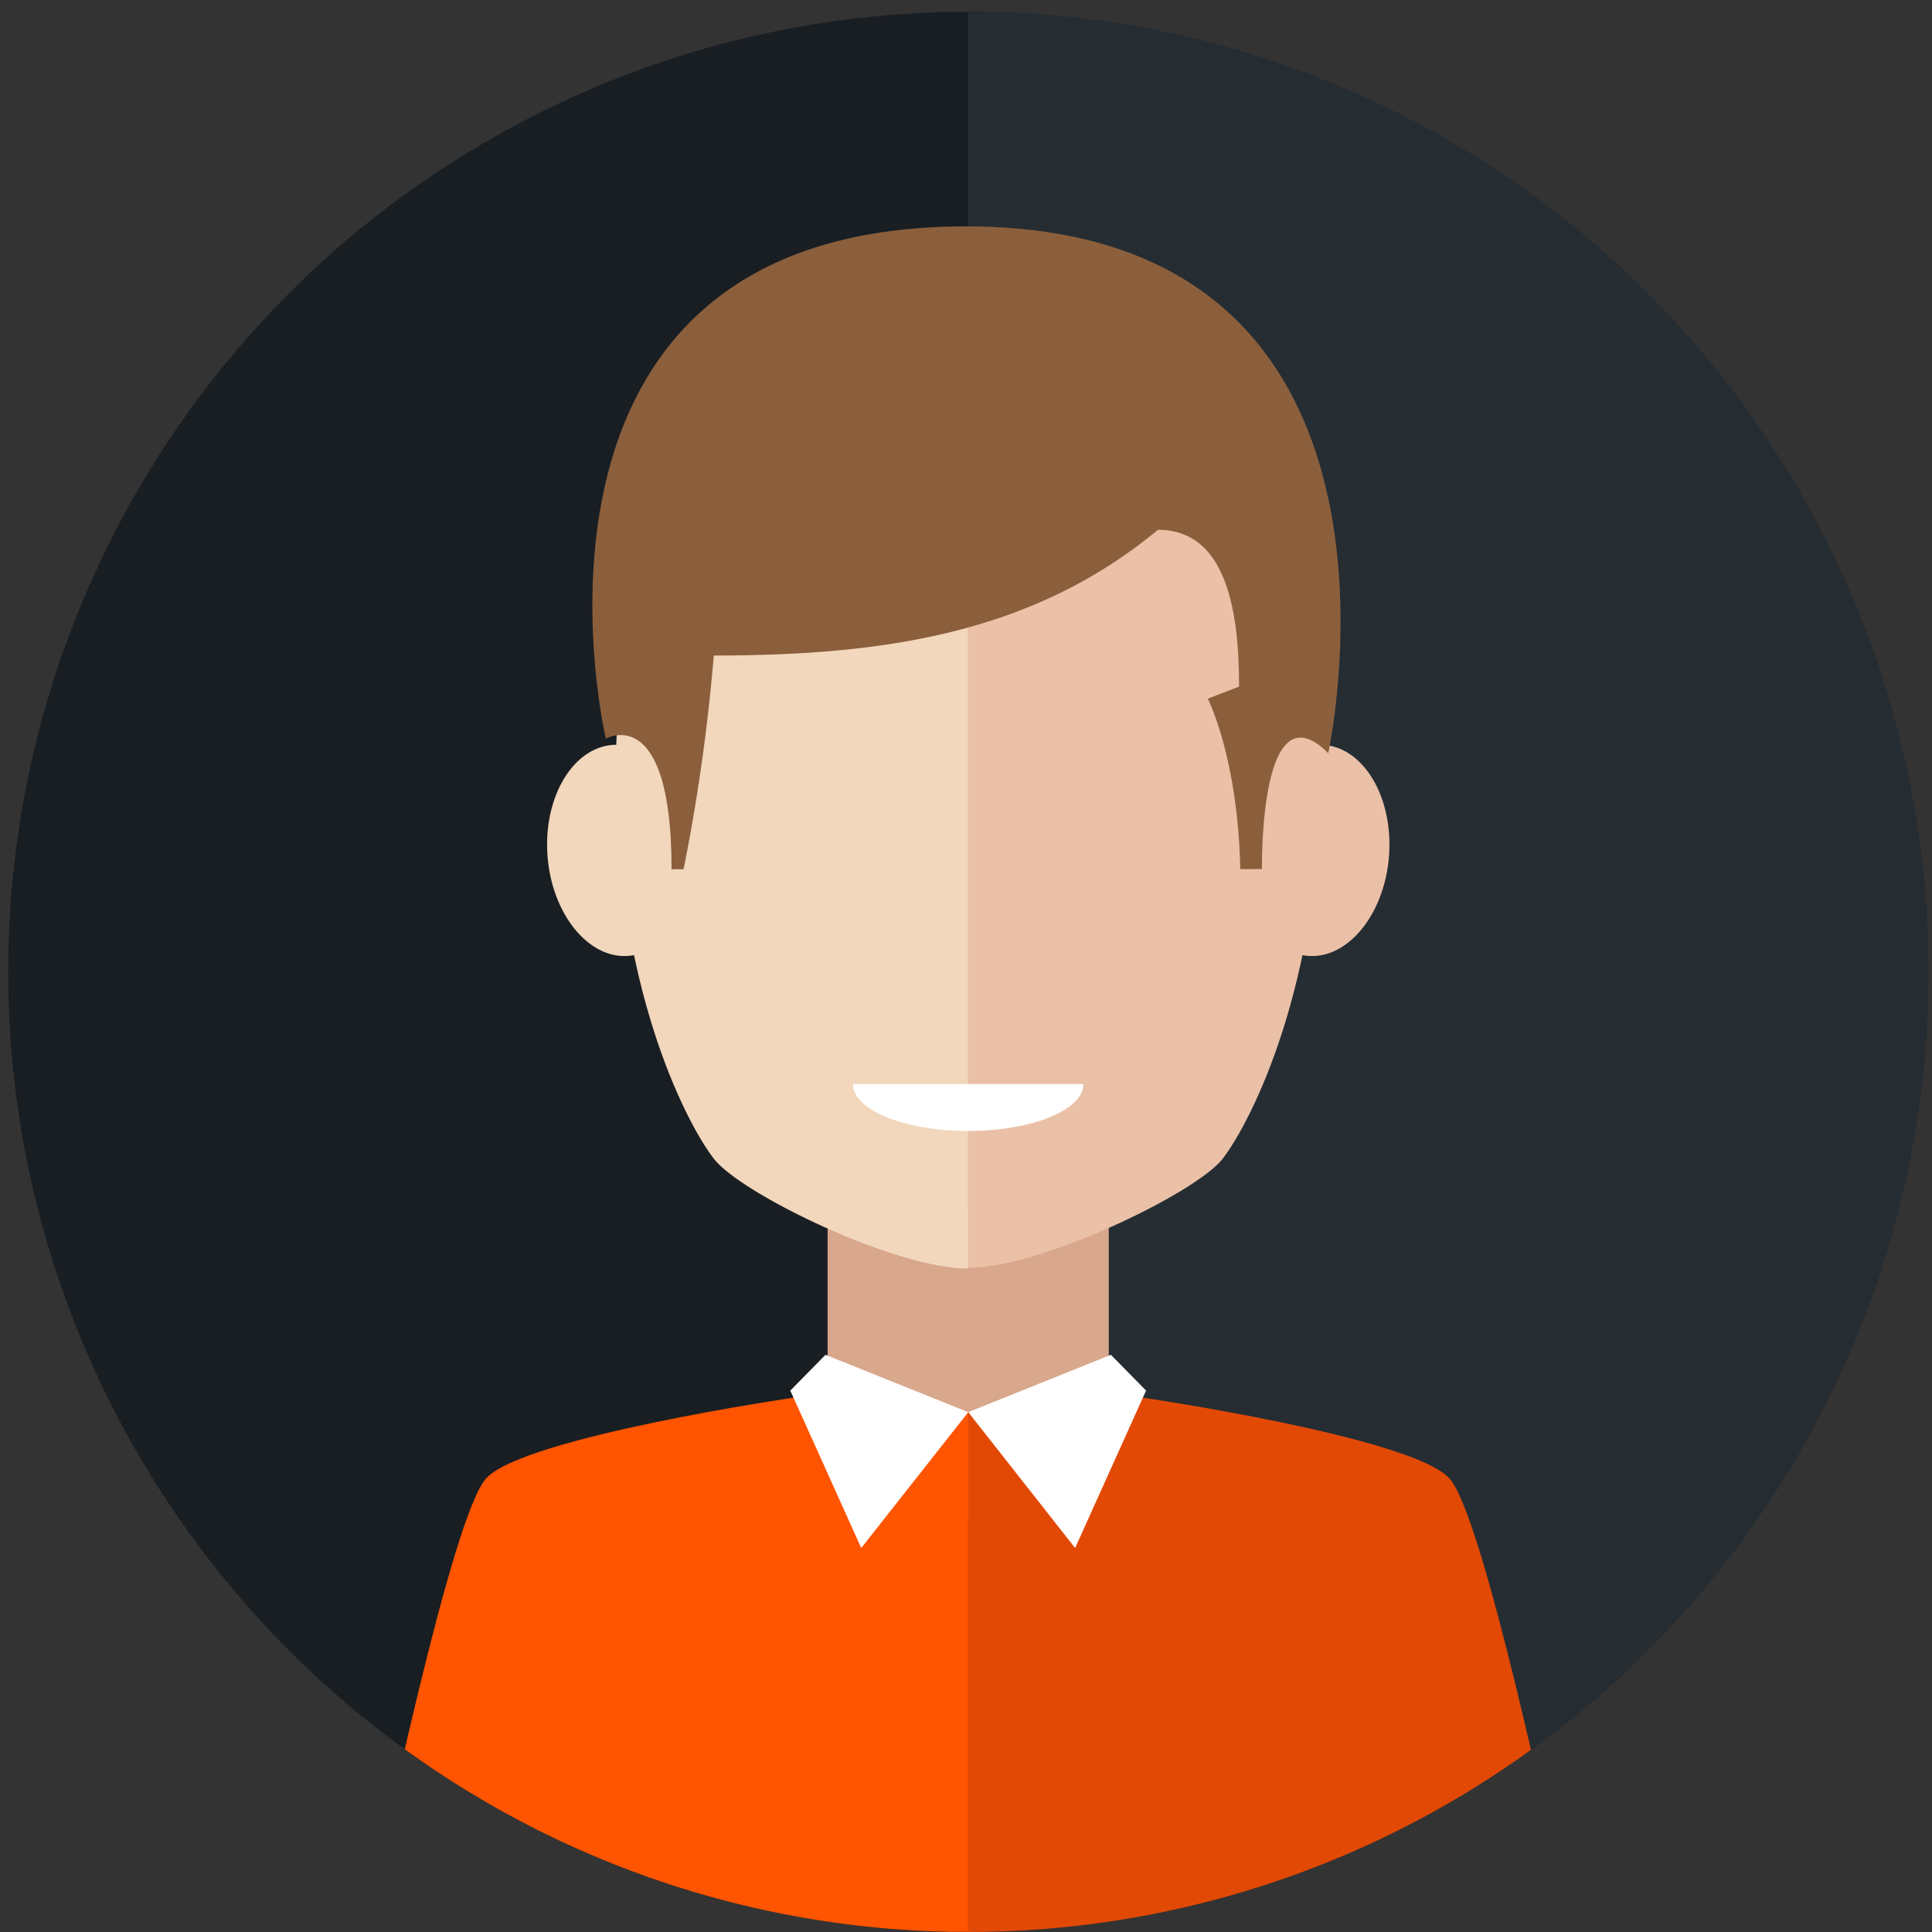
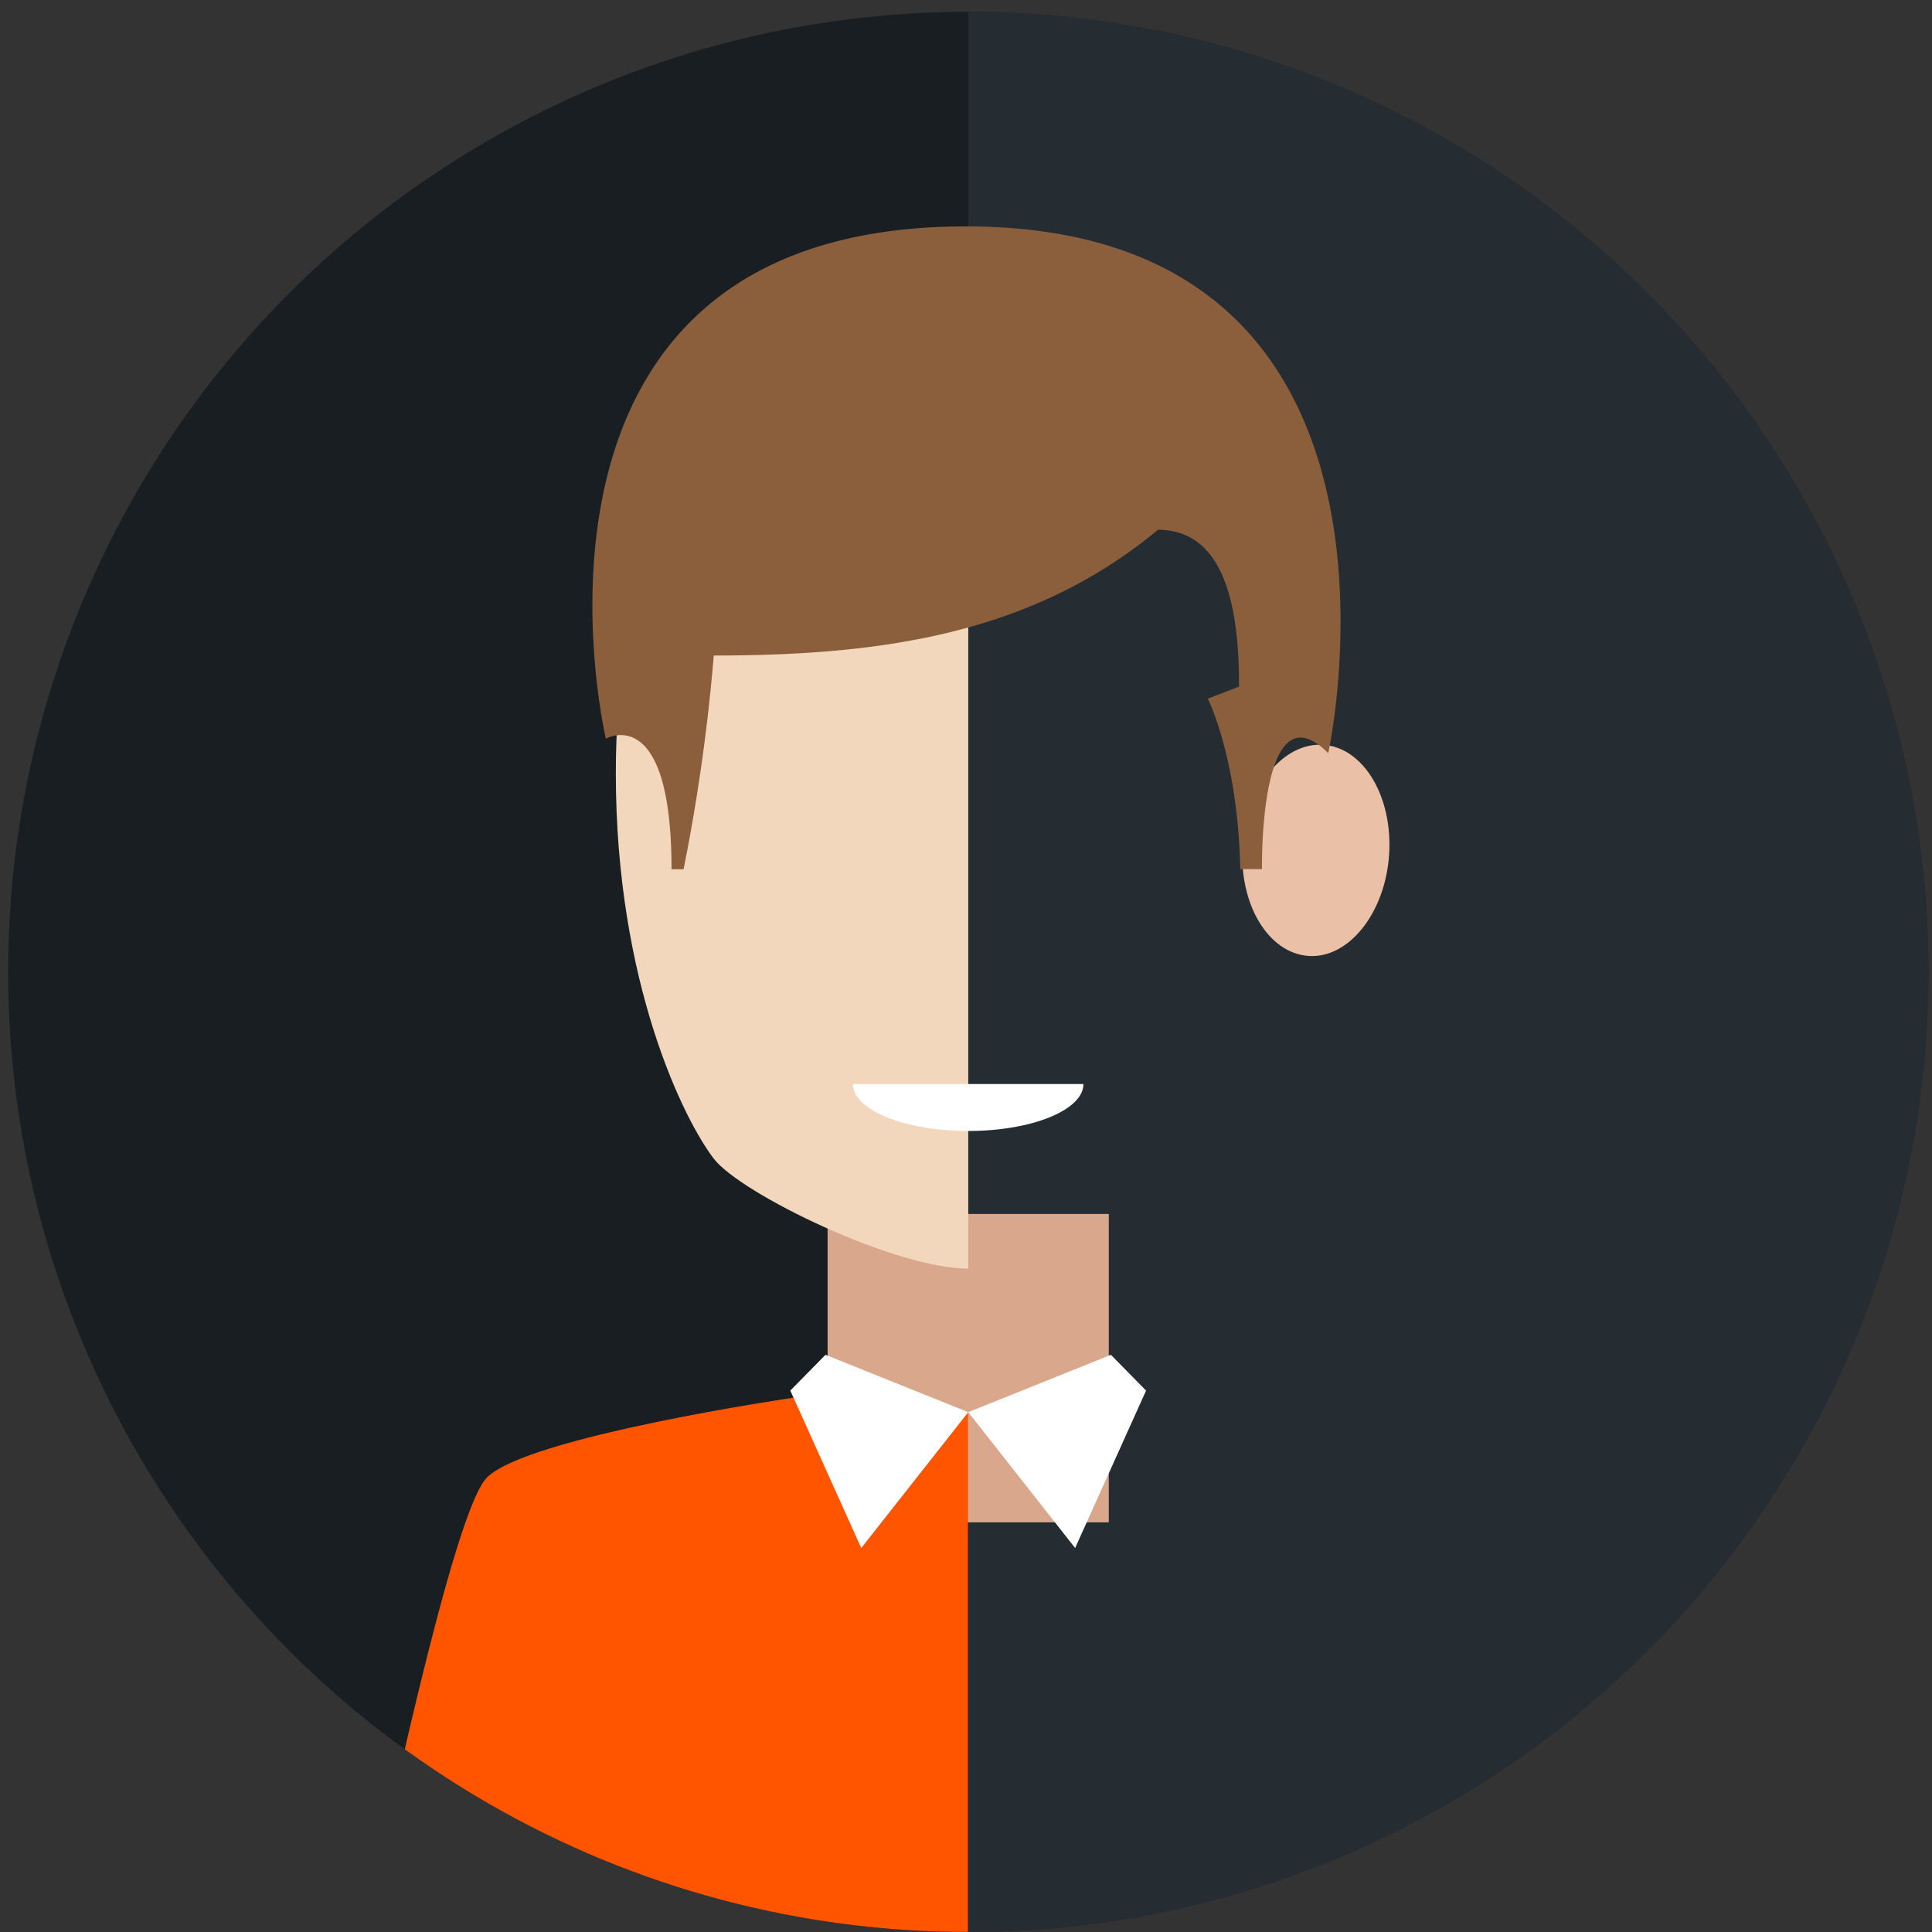
<svg xmlns="http://www.w3.org/2000/svg" id="Layer_1" data-name="Layer 1" viewBox="0 0 128 128">
  <rect x="0" y="0" width="128" height="128" fill="#333333" stroke="none" />
  <defs>
    <style>.cls-1{fill:none;}.cls-2{fill:#191e23;}.cls-3{fill:#252d33;}.cls-4{clip-path:url(#clip-path);}.cls-5{fill:#d9a78c;}.cls-6{fill:#e24905;}.cls-7{fill:#eac0a7;}.cls-8{fill:#f2d7bc;}.cls-9{fill:#ff5400;}.cls-10{fill:#fff;}.cls-11{fill:#8b5f3c;}</style>
    <clipPath id="clip-path">
      <circle class="cls-1" cx="64.15" cy="64.39" r="63.61" />
    </clipPath>
  </defs>
  <title>avatar</title>
  <g id="men_1" data-name="men 1">
    <circle class="cls-2" cx="64.15" cy="64.39" r="63.61" />
    <path class="cls-3" d="M127.76,64.39A63.61,63.61,0,0,0,64.15.77V128A63.61,63.61,0,0,0,127.76,64.39Z" />
    <g class="cls-4">
      <rect class="cls-5" x="54.83" y="80.43" width="18.63" height="20.43" />
-       <path class="cls-6" d="M75.72,92.6S93.43,95.19,96,97.92c2.28,2.37,7,25.1,8.11,30.08h-40V93.56Z" />
-       <path class="cls-7" d="M64.15,22c9,0,23.35,5.14,23.35,29.24,0,13.91-4.54,23-6.51,25.55C79.17,79.08,68.94,84,64.15,84Z" />
      <path class="cls-7" d="M92,57c.4-3.85-1.44-7.27-4.1-7.63s-5.14,2.46-5.54,6.31,1.44,7.26,4.1,7.63S91.6,60.81,92,57Z" />
      <path class="cls-8" d="M64.15,22c-9,0-23.35,5.14-23.35,29.24,0,13.91,4.53,23,6.51,25.55,1.82,2.32,12,7.26,16.84,7.26Z" />
-       <path class="cls-8" d="M36.3,57c-.4-3.85,1.44-7.27,4.1-7.63s5.14,2.46,5.54,6.31-1.44,7.26-4.1,7.63S36.7,60.81,36.3,57Z" />
      <path class="cls-9" d="M52.57,92.6s-17.71,2.59-20.33,5.31c-2.28,2.37-7,25.1-8.11,30.08h40V93.56Z" />
      <polygon class="cls-10" points="64.15 93.56 54.69 89.76 52.36 92.13 57.06 102.56 64.15 93.56" />
      <polygon class="cls-10" points="64.15 93.56 73.6 89.76 75.93 92.13 71.23 102.56 64.15 93.56" />
      <path class="cls-11" d="M88,49.9S95.66,15,64,15C32.15,15,40.14,48.94,40.14,48.94s4.35-2.49,4.35,8.65h.8a125.26,125.26,0,0,0,2-14.16c11.2,0,21.1-1.43,29.43-8.33,4.73,0,5.37,5.89,5.37,10.39l-2.07.8s2,3.92,2.15,11.29h1.44S83.4,45.3,88,49.9Z" />
      <path class="cls-10" d="M64.15,74.93c4.22,0,7.63-1.39,7.63-3.11H56.51C56.51,73.54,59.93,74.93,64.15,74.93Z" />
    </g>
  </g>
</svg>